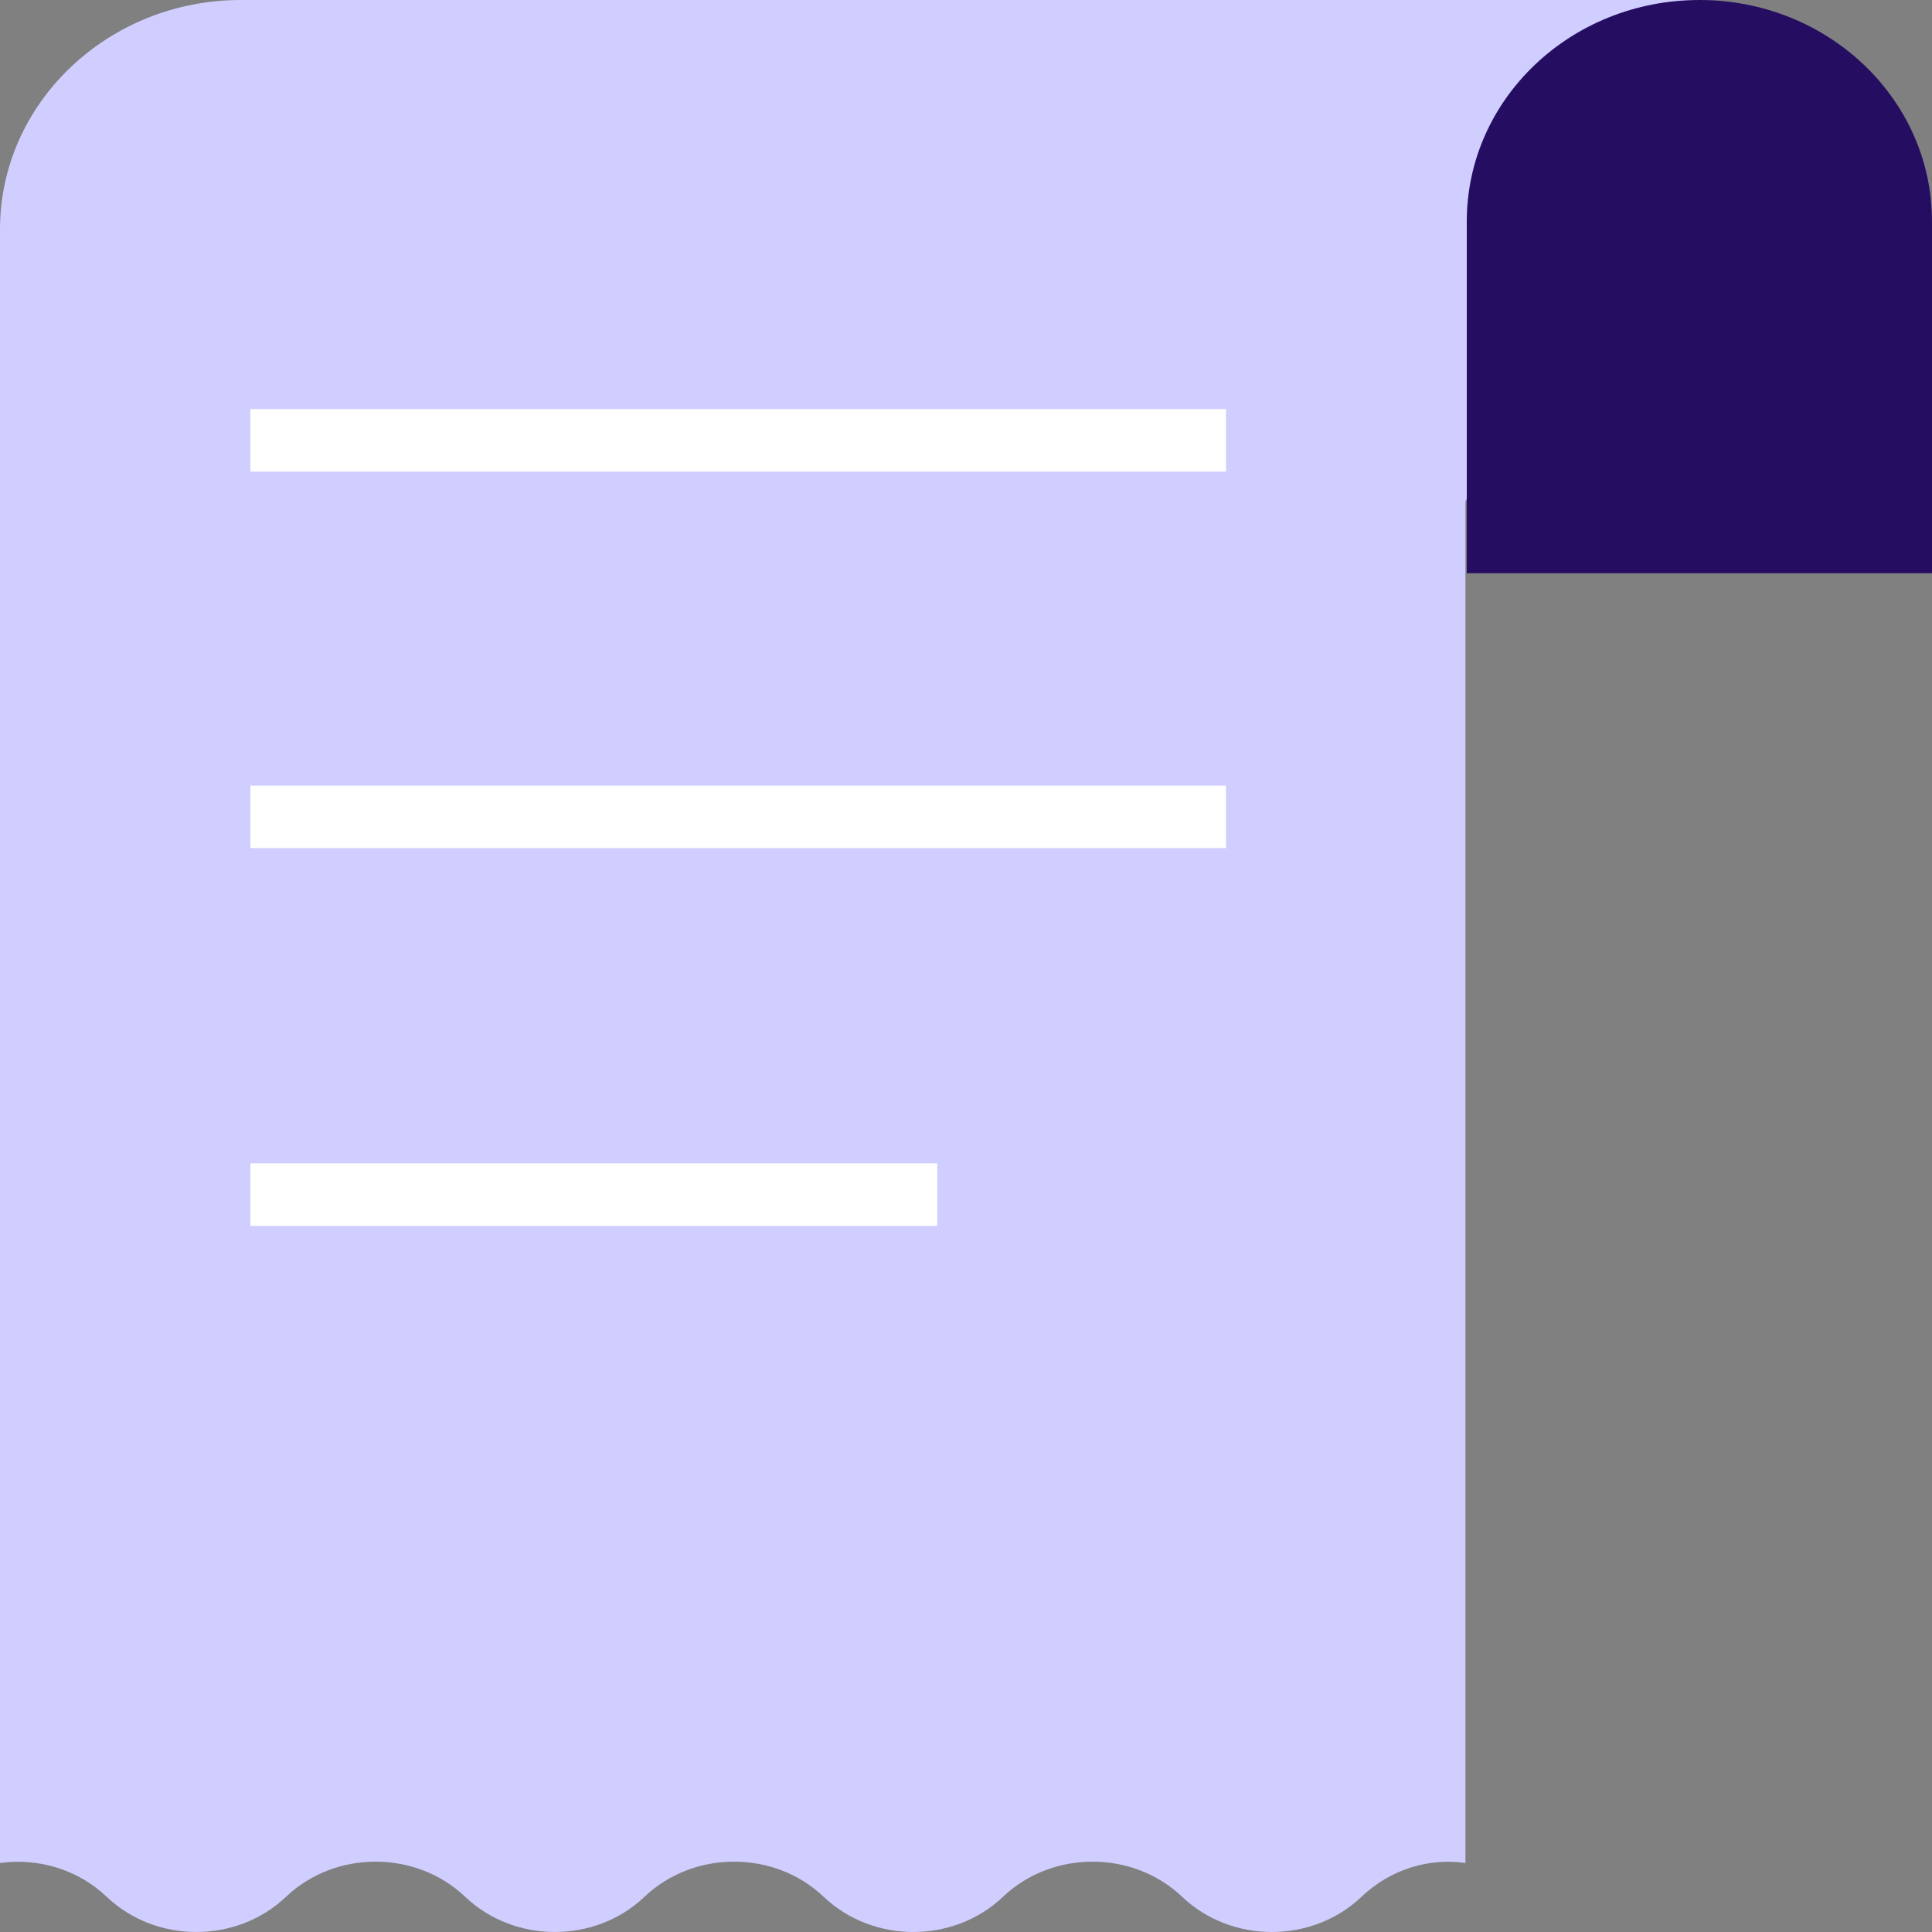
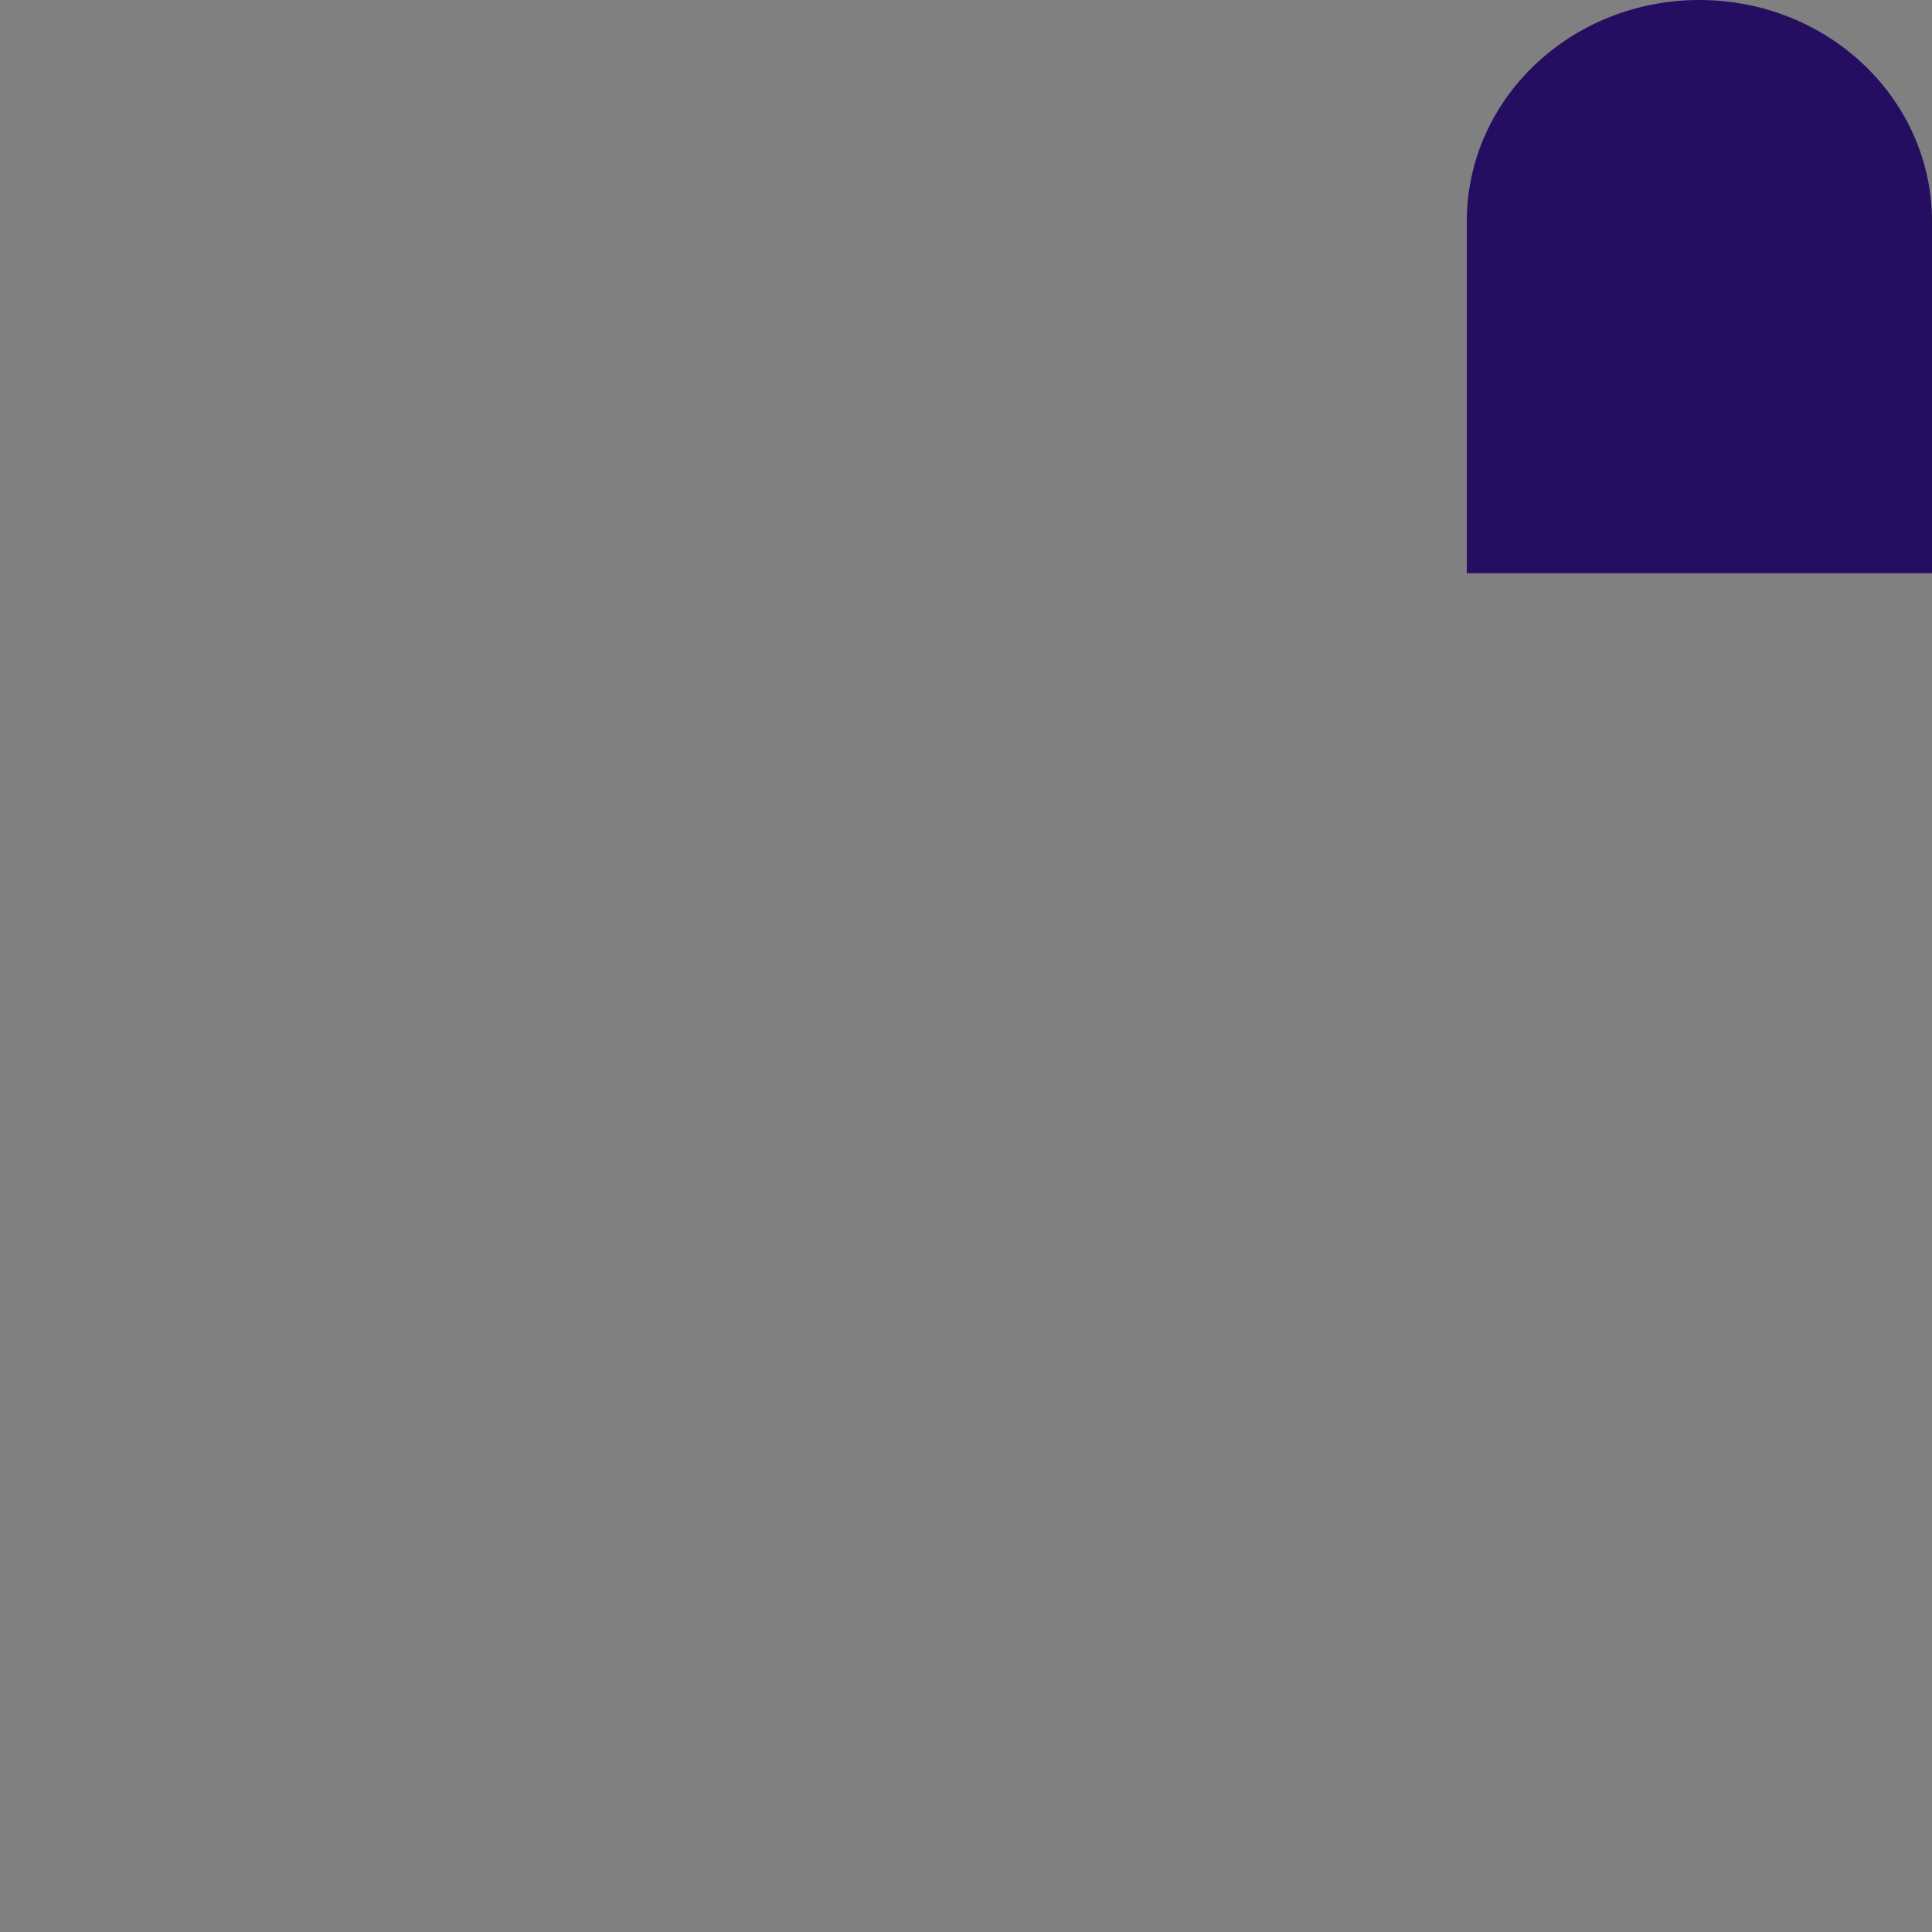
<svg xmlns="http://www.w3.org/2000/svg" width="64" height="64" viewBox="0 0 64 64" fill="none">
  <rect x="0" y="0" width="64" height="64" fill="#808080" stroke="none" />
  <g id="Survey">
    <g id="Group">
-       <path id="Vector" d="M7.977 0C3.581 0 0 3.409 0 7.595V61.713C1.269 61.54 2.584 61.928 3.535 62.835C5.167 64.388 7.841 64.388 9.473 62.835C11.105 61.281 13.779 61.281 15.411 62.835C17.043 64.388 19.717 64.388 21.348 62.835C22.98 61.281 25.654 61.281 27.286 62.835C28.918 64.388 31.592 64.388 33.224 62.835C34.855 61.281 37.53 61.281 39.161 62.835C40.793 64.388 43.467 64.388 45.099 62.835C46.051 61.928 47.32 61.54 48.544 61.713V16.615L56.249 0H7.932H7.977Z" fill="#CFCEFF" />
      <path id="Vector_2" d="M56.294 0C60.555 0 64 3.28 64 7.336V18.988H48.589V7.336C48.589 3.28 52.034 0 56.294 0V0Z" fill="#250E62" />
    </g>
    <g id="Group_2">
-       <path id="Vector_3" d="M40.612 13.551H8.294V15.623H40.612V13.551Z" fill="white" />
-       <path id="Vector_4" d="M40.612 26.023H8.294V28.094H40.612V26.023Z" fill="white" />
-       <path id="Vector_5" d="M31.048 38.538H8.294V40.609H31.048V38.538Z" fill="white" />
-     </g>
+       </g>
  </g>
</svg>